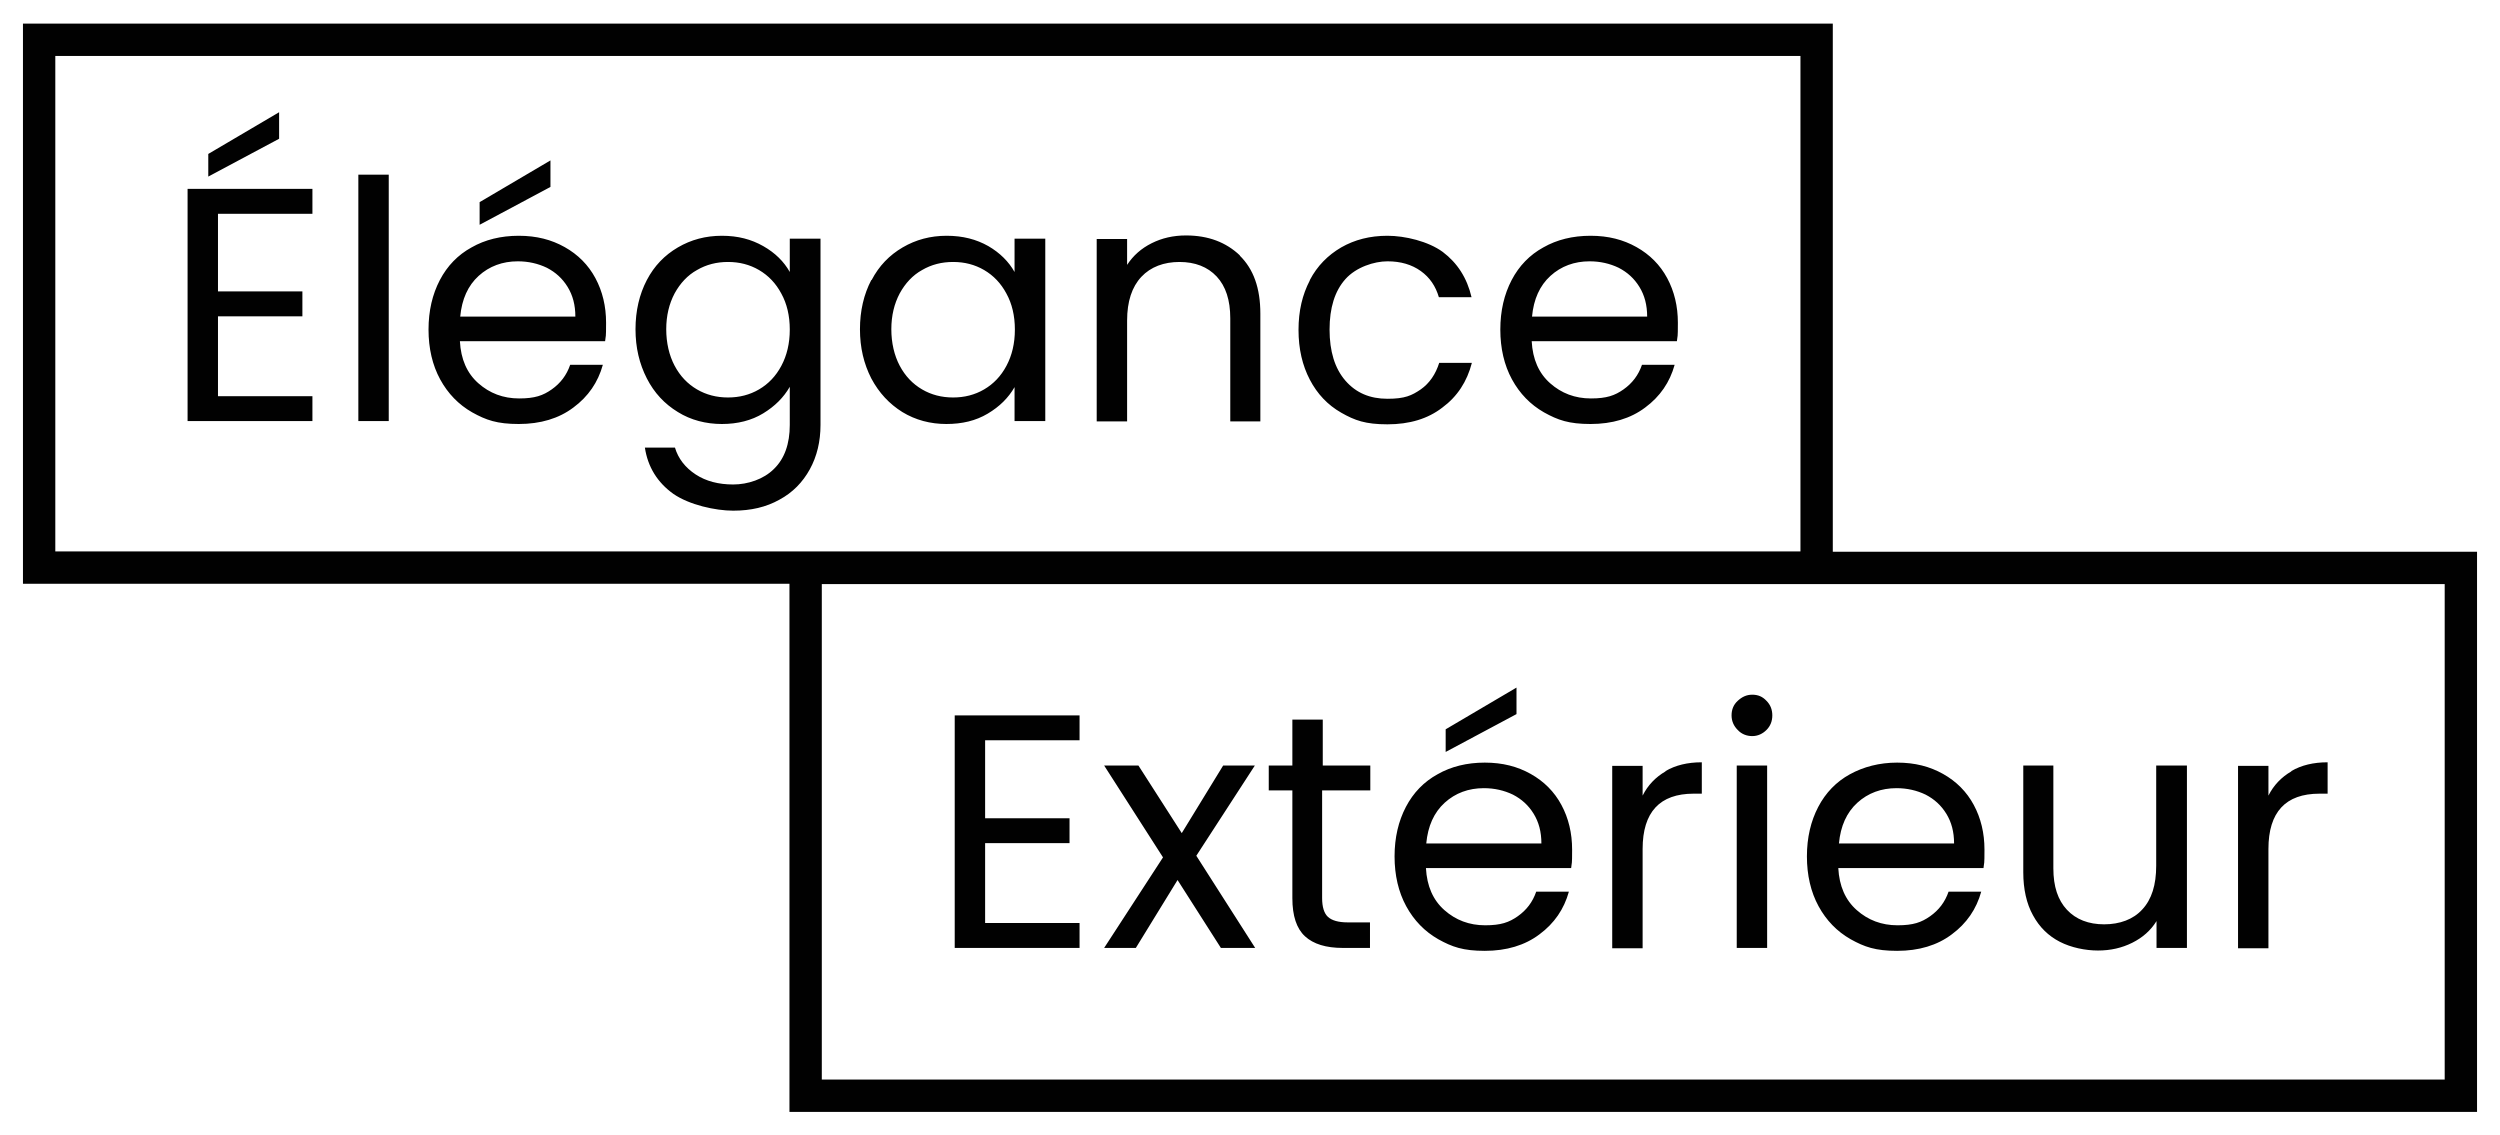
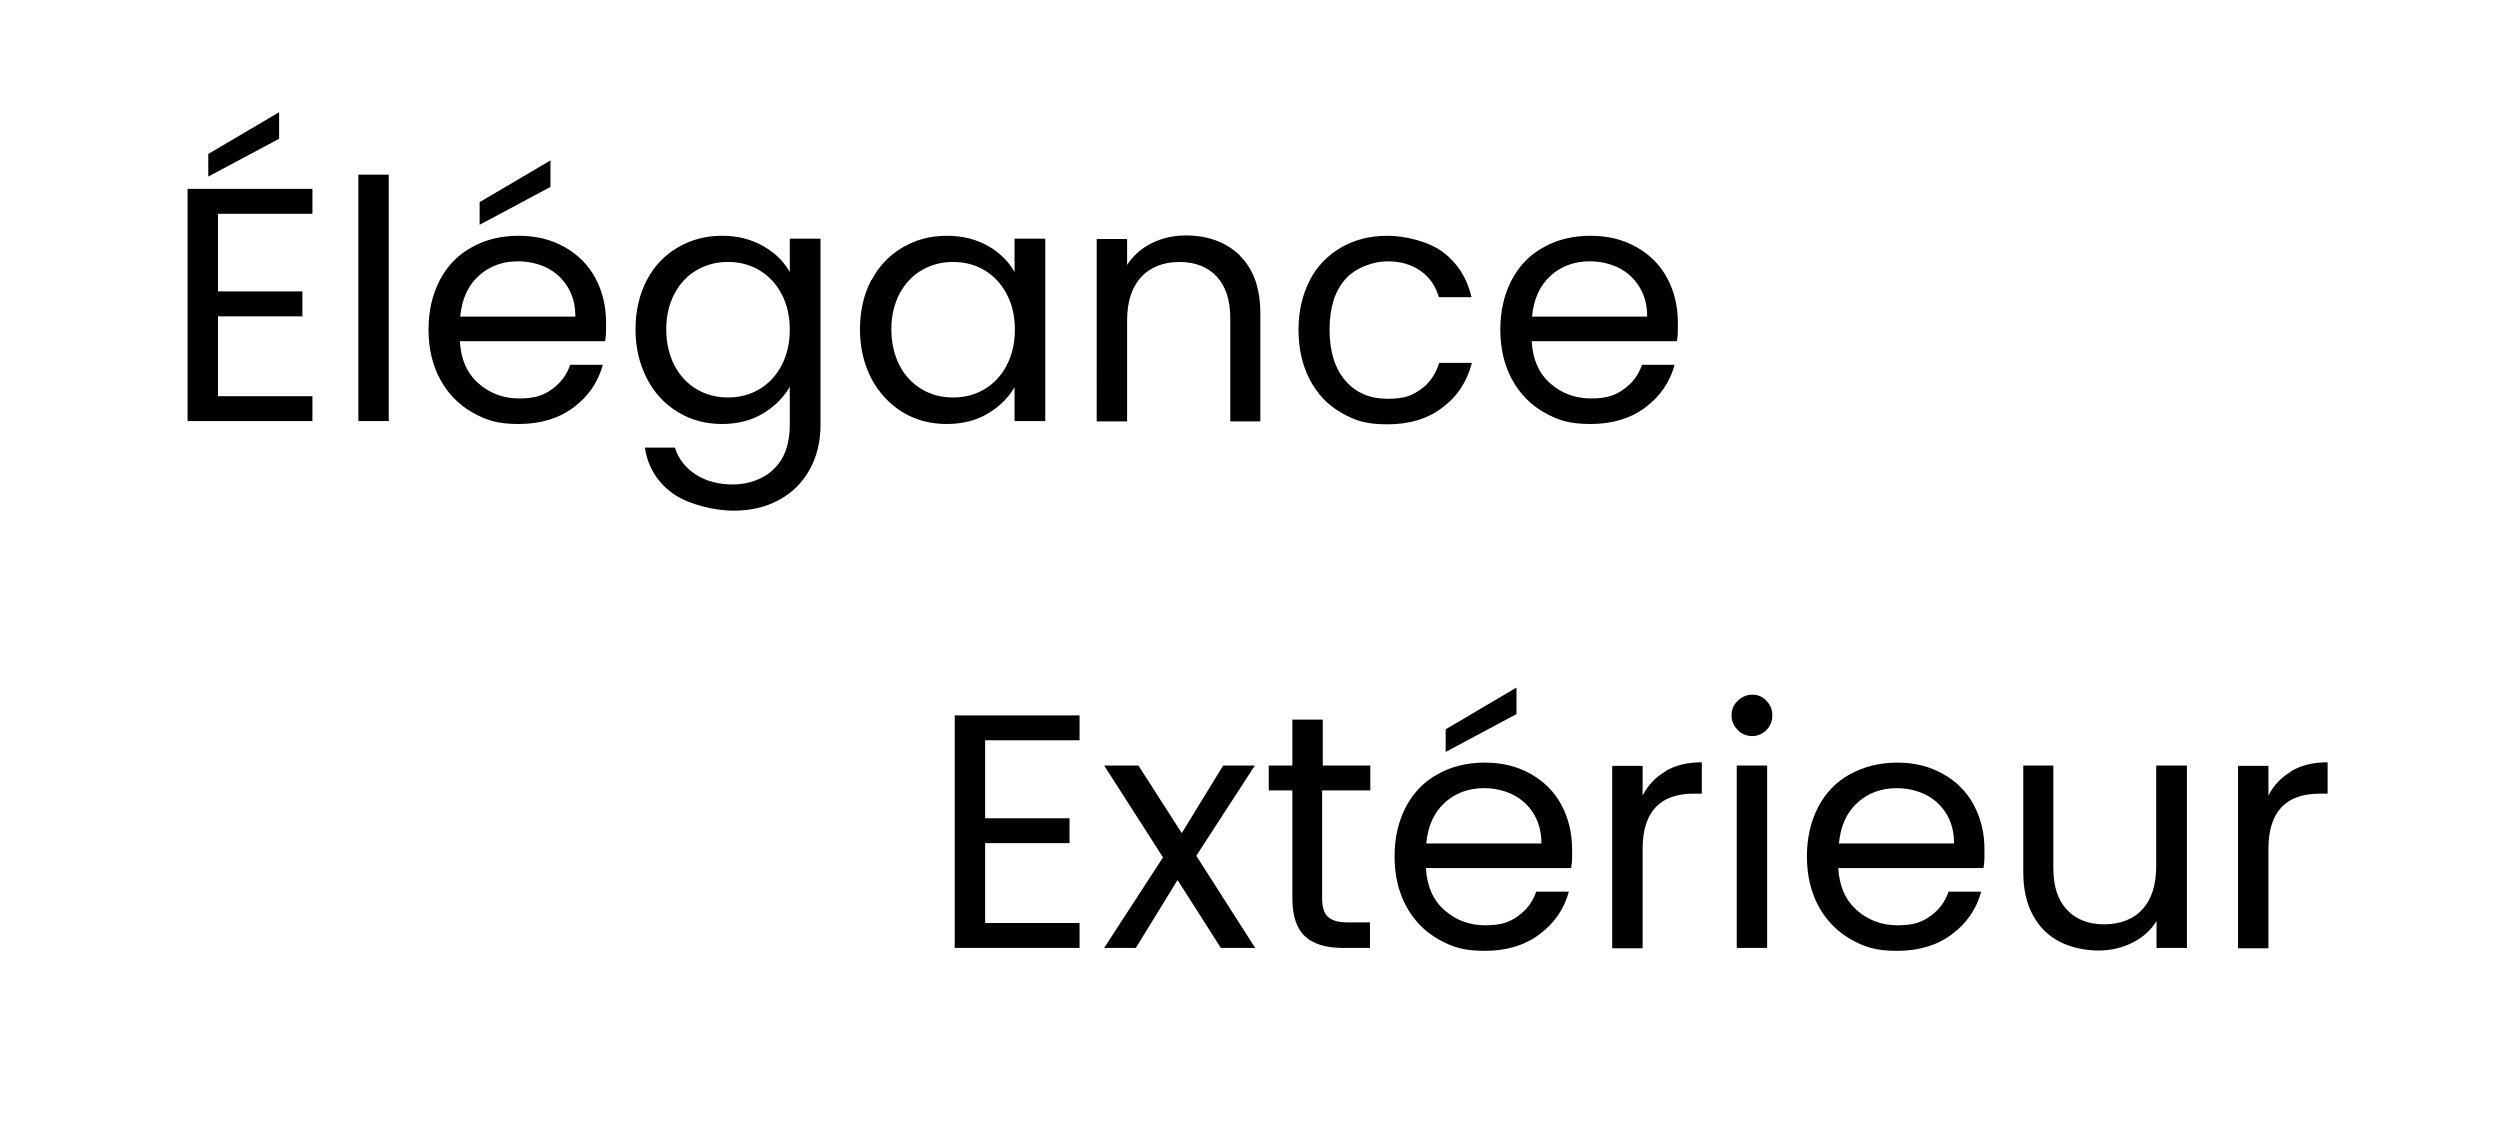
<svg xmlns="http://www.w3.org/2000/svg" viewBox="0 0 773 351">
  <path d="M67.4 66.1v24h26.1v7.7H67.4v24.7h29.2v7.7H58V58.4h38.6v7.7H67.4Zm18.9-23.2L64.4 54.6v-7l21.9-12.9v8.1ZM120.2 54v76.2h-9.4V54h9.4Zm67.1 51.5h-45.1c.3 5.6 2.2 9.9 5.7 13 3.5 3.1 7.7 4.7 12.6 4.7s7.4-.9 10.1-2.8c2.7-1.9 4.6-4.4 5.7-7.6h10.1c-1.5 5.4-4.5 9.8-9.1 13.2-4.5 3.4-10.2 5.1-16.9 5.1s-10.1-1.2-14.4-3.6c-4.2-2.4-7.5-5.8-9.9-10.2-2.4-4.4-3.6-9.6-3.6-15.4s1.2-10.9 3.5-15.3 5.6-7.8 9.8-10.1c4.2-2.4 9.1-3.6 14.6-3.6s10.1 1.2 14.2 3.5 7.3 5.5 9.5 9.6 3.3 8.7 3.3 13.8-.1 3.7-.3 5.7Zm-11.8-16.8c-1.6-2.6-3.7-4.5-6.4-5.9-2.7-1.3-5.7-2-9-2-4.7 0-8.8 1.5-12.1 4.5-3.3 3-5.2 7.2-5.7 12.6h35.6c0-3.6-.8-6.6-2.4-9.2Zm-5.3-30.9-21.9 11.7v-7l21.9-12.9v8.1ZM236 76.1c3.7 2.1 6.4 4.8 8.2 8V73.8h9.5v57.6c0 5.1-1.1 9.7-3.3 13.7-2.2 4-5.3 7.2-9.4 9.4-4.1 2.3-8.8 3.4-14.3 3.4s-13.6-1.8-18.5-5.2c-4.9-3.5-7.9-8.3-8.8-14.3h9.3c1 3.4 3.2 6.2 6.4 8.3 3.2 2.1 7.1 3.1 11.6 3.1s9.4-1.6 12.6-4.8c3.3-3.2 4.9-7.8 4.9-13.6v-11.8c-1.9 3.3-4.6 6-8.2 8.2-3.6 2.2-7.9 3.3-12.8 3.3s-9.6-1.2-13.6-3.7c-4.1-2.5-7.3-5.9-9.6-10.4s-3.5-9.5-3.5-15.2 1.2-10.8 3.5-15.2c2.3-4.4 5.5-7.7 9.6-10.1 4.1-2.4 8.6-3.6 13.6-3.6s9.1 1.1 12.8 3.2Zm5.6 14.7c-1.7-3.2-4-5.6-6.9-7.3-2.9-1.7-6.1-2.5-9.6-2.5s-6.7.8-9.6 2.5c-2.9 1.6-5.2 4.1-6.9 7.2-1.7 3.2-2.6 6.9-2.6 11.1s.9 8.1 2.6 11.3c1.7 3.2 4 5.6 6.9 7.3 2.9 1.7 6.1 2.5 9.6 2.5s6.7-.8 9.6-2.5c2.9-1.7 5.2-4.1 6.9-7.3 1.7-3.2 2.6-6.9 2.6-11.2s-.9-8-2.6-11.1Zm27.9-4.2c2.3-4.4 5.5-7.7 9.6-10.1 4.1-2.4 8.6-3.6 13.6-3.6s9.2 1.1 12.9 3.2c3.6 2.1 6.3 4.8 8.1 8V73.8h9.5v56.4h-9.5v-10.5c-1.9 3.3-4.6 6-8.3 8.2-3.7 2.2-7.9 3.2-12.8 3.2s-9.5-1.2-13.6-3.7c-4-2.5-7.2-5.9-9.6-10.4-2.3-4.5-3.5-9.5-3.5-15.2s1.2-10.8 3.5-15.2Zm41.7 4.2c-1.7-3.2-4-5.6-6.9-7.3-2.9-1.7-6.1-2.5-9.6-2.5s-6.7.8-9.6 2.5c-2.9 1.6-5.2 4.1-6.9 7.2-1.7 3.2-2.6 6.9-2.6 11.1s.9 8.1 2.6 11.3c1.7 3.2 4 5.6 6.9 7.3 2.9 1.7 6.1 2.5 9.6 2.5s6.7-.8 9.6-2.5c2.9-1.7 5.2-4.1 6.9-7.3 1.7-3.2 2.6-6.9 2.6-11.2s-.9-8-2.6-11.1ZM383.3 79c4.3 4.2 6.4 10.1 6.4 18v33.3h-9.3V98.4c0-5.6-1.4-9.9-4.2-12.9-2.8-3-6.7-4.5-11.5-4.5s-8.9 1.5-11.8 4.6c-2.9 3.1-4.4 7.6-4.4 13.5v31.2h-9.4V73.9h9.4v8c1.9-2.9 4.4-5.1 7.6-6.7 3.2-1.6 6.7-2.4 10.6-2.4 6.9 0 12.4 2.1 16.7 6.2Zm21.7 7.6c2.3-4.4 5.6-7.7 9.7-10.1 4.2-2.4 8.9-3.6 14.3-3.6s12.6 1.7 17.1 5c4.5 3.4 7.5 8 8.9 14h-10.1c-1-3.4-2.8-6.1-5.6-8.1s-6.2-3-10.3-3-9.7 1.8-13 5.5c-3.3 3.7-4.9 8.9-4.9 15.6s1.6 12 4.9 15.8 7.6 5.6 13 5.6 7.5-1 10.3-2.9c2.7-1.9 4.6-4.7 5.7-8.2h10.1c-1.5 5.8-4.5 10.4-9.1 13.8-4.5 3.5-10.2 5.2-17 5.2s-10.1-1.2-14.3-3.6c-4.2-2.4-7.4-5.8-9.7-10.2-2.3-4.4-3.5-9.5-3.5-15.4s1.2-10.9 3.5-15.3Zm113.7 18.9h-45.1c.3 5.6 2.2 9.9 5.7 13 3.5 3.1 7.7 4.7 12.6 4.7s7.4-.9 10.1-2.8c2.7-1.9 4.6-4.4 5.7-7.6h10.1c-1.5 5.4-4.5 9.8-9.1 13.2-4.5 3.4-10.2 5.1-16.9 5.1s-10.1-1.2-14.4-3.6c-4.2-2.4-7.5-5.8-9.9-10.2-2.4-4.4-3.6-9.6-3.6-15.4s1.2-10.9 3.5-15.3 5.6-7.8 9.8-10.1c4.2-2.4 9.1-3.6 14.6-3.6s10.1 1.2 14.2 3.5 7.3 5.5 9.5 9.6 3.3 8.7 3.3 13.8-.1 3.7-.3 5.7Zm-11.8-16.8c-1.6-2.6-3.7-4.5-6.4-5.9-2.7-1.3-5.7-2-9-2-4.7 0-8.8 1.5-12.1 4.5-3.3 3-5.2 7.2-5.7 12.6h35.6c0-3.6-.8-6.6-2.4-9.2ZM304.6 229v24h26.1v7.7h-26.1v24.7h29.2v7.7h-38.6v-71.9h38.6v7.7h-29.2Zm72.9 64.1-13.4-21-12.9 21h-9.8l18.2-28-18.2-28.4H352l13.4 20.9 12.8-20.9h9.8l-18.1 27.9 18.2 28.5h-10.6Zm31.3-48.7v33.3c0 2.7.6 4.7 1.8 5.8 1.2 1.1 3.2 1.7 6.1 1.7h6.9v7.9h-8.4c-5.2 0-9.1-1.2-11.7-3.6-2.6-2.4-3.9-6.3-3.9-11.8v-33.3h-7.3v-7.7h7.3v-14.2h9.4v14.2h14.7v7.7H409Zm77.2 24h-45.1c.3 5.6 2.2 9.9 5.7 13 3.5 3.1 7.7 4.7 12.6 4.7s7.4-.9 10.1-2.8c2.7-1.9 4.6-4.4 5.7-7.6h10.1c-1.5 5.4-4.5 9.8-9.1 13.2-4.5 3.4-10.2 5.1-16.9 5.1s-10.1-1.2-14.4-3.6c-4.2-2.4-7.5-5.8-9.9-10.2-2.4-4.4-3.6-9.6-3.6-15.4s1.2-10.9 3.5-15.3 5.6-7.8 9.8-10.1c4.2-2.4 9.1-3.6 14.6-3.6s10.1 1.2 14.2 3.5 7.3 5.5 9.5 9.6 3.3 8.7 3.3 13.8-.1 3.7-.3 5.7Zm-11.8-16.8c-1.6-2.6-3.7-4.5-6.4-5.9-2.7-1.3-5.7-2-9-2-4.7 0-8.8 1.5-12.1 4.5-3.3 3-5.2 7.2-5.7 12.6h35.6c0-3.6-.8-6.6-2.4-9.2Zm-5.3-30.8L447 232.5v-7l21.9-12.9v8.1Zm46.1 17.6c3.1-1.8 6.8-2.7 11.2-2.7v9.7h-2.5c-10.5 0-15.8 5.7-15.8 17.1v30.7h-9.4v-56.4h9.4v9.2c1.6-3.2 4-5.7 7.1-7.5Zm22.3-12.7c-1.2-1.2-1.9-2.7-1.9-4.5s.6-3.3 1.9-4.5 2.7-1.9 4.5-1.9 3.2.6 4.4 1.9c1.2 1.2 1.8 2.7 1.8 4.5s-.6 3.3-1.8 4.5c-1.2 1.2-2.7 1.9-4.4 1.9s-3.3-.6-4.5-1.9Zm9.1 11v56.4H537v-56.4h9.4Zm67.1 31.7h-45.1c.3 5.6 2.2 9.9 5.7 13 3.5 3.1 7.7 4.7 12.6 4.7s7.4-.9 10.1-2.8c2.7-1.9 4.6-4.4 5.7-7.6h10.1c-1.5 5.4-4.5 9.8-9.1 13.2-4.5 3.4-10.2 5.1-16.9 5.1s-10.1-1.2-14.4-3.6c-4.2-2.4-7.5-5.8-9.9-10.2-2.4-4.4-3.6-9.6-3.6-15.4s1.2-10.9 3.5-15.3 5.6-7.8 9.8-10.1 9.1-3.6 14.6-3.6 10.1 1.2 14.2 3.5 7.3 5.5 9.5 9.6 3.3 8.7 3.3 13.8-.1 3.7-.3 5.7Zm-11.7-16.8c-1.6-2.6-3.7-4.5-6.4-5.9-2.7-1.3-5.7-2-9-2-4.7 0-8.8 1.5-12.1 4.5-3.3 3-5.2 7.2-5.7 12.6h35.6c0-3.6-.8-6.6-2.4-9.2Zm74.4-14.9v56.4h-9.4v-8.3c-1.8 2.9-4.3 5.1-7.5 6.7-3.2 1.6-6.7 2.4-10.6 2.4s-8.3-.9-11.8-2.7c-3.5-1.8-6.3-4.5-8.3-8.2-2-3.6-3-8.1-3-13.3v-33h9.3v31.8c0 5.6 1.4 9.8 4.2 12.8 2.8 3 6.7 4.5 11.5 4.5s9-1.5 11.8-4.6c2.9-3.1 4.3-7.6 4.3-13.5v-31h9.4Zm32.3 1.7c3.1-1.8 6.8-2.7 11.2-2.7v9.7h-2.5c-10.5 0-15.8 5.7-15.8 17.1v30.7H692v-56.4h9.4v9.2c1.6-3.2 4-5.7 7.1-7.5Z" style="fill:#010101" />
-   <path d="M249.1 175.6h511.8v163.2H249.1zM12.1 12.3h549.6v163.2H12.1z" style="fill:none;stroke:#010101;stroke-miterlimit:10;stroke-width:10px" />
</svg>